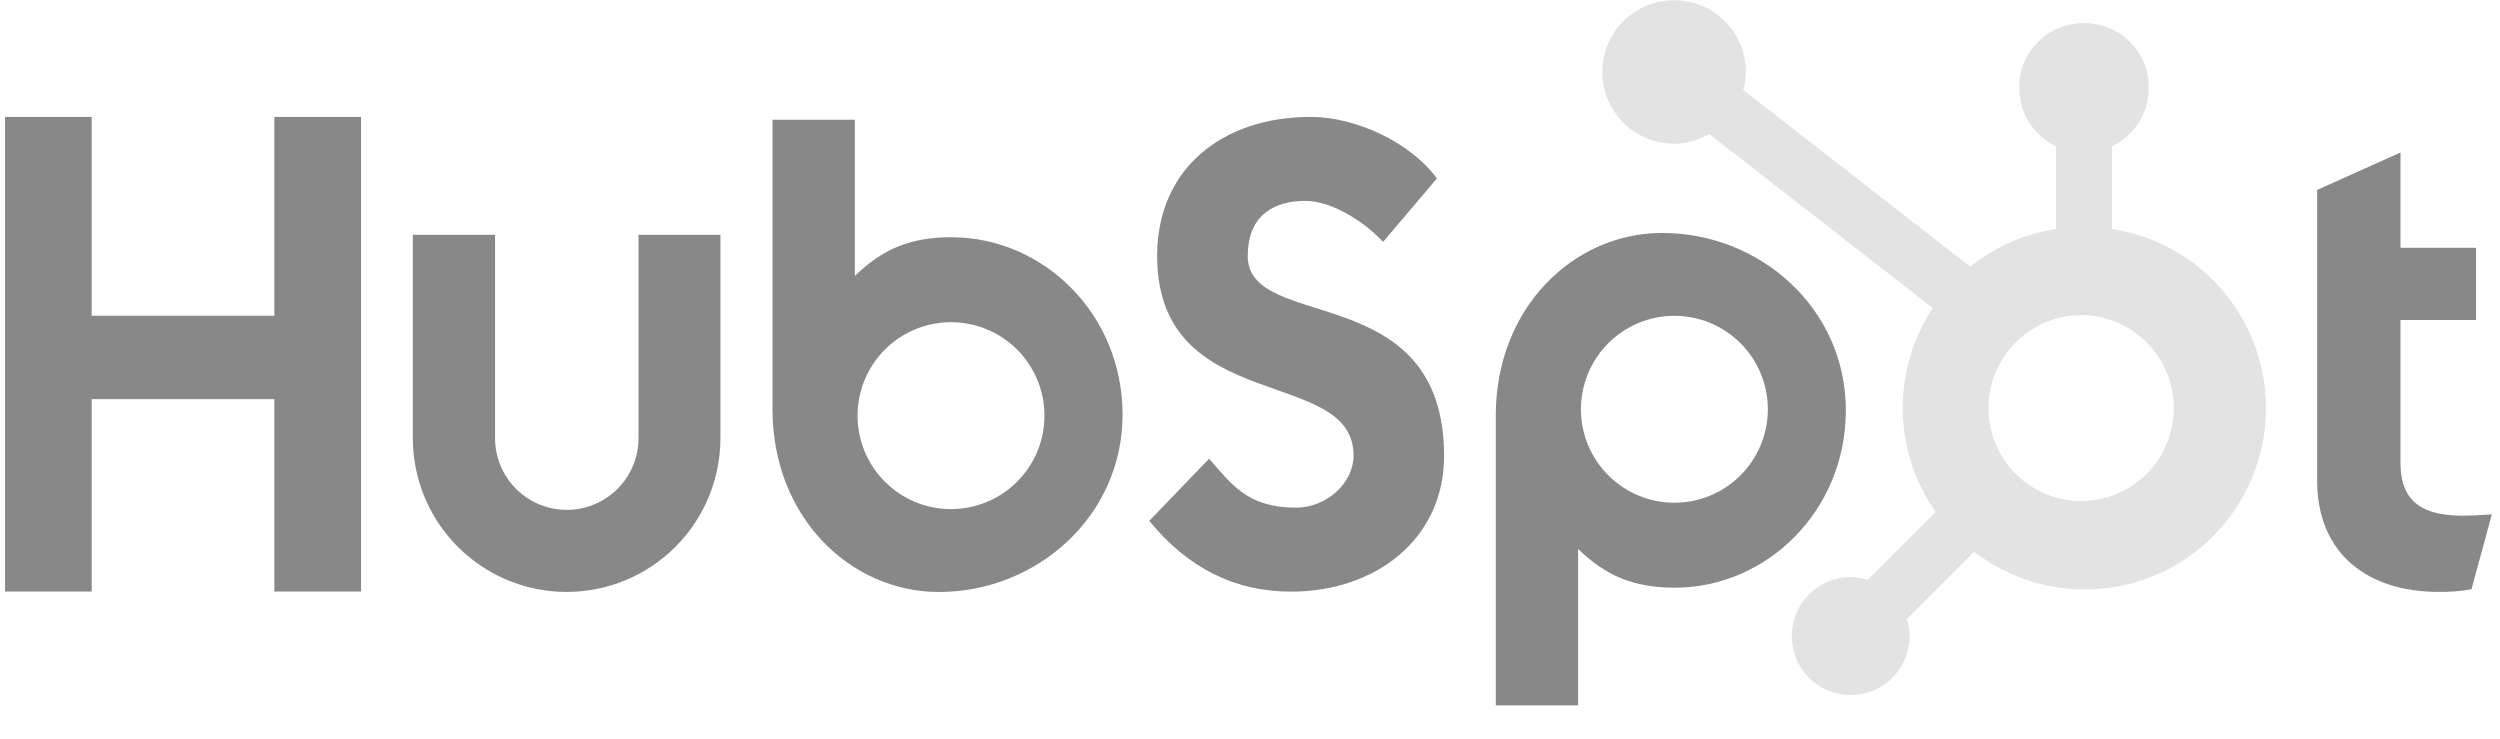
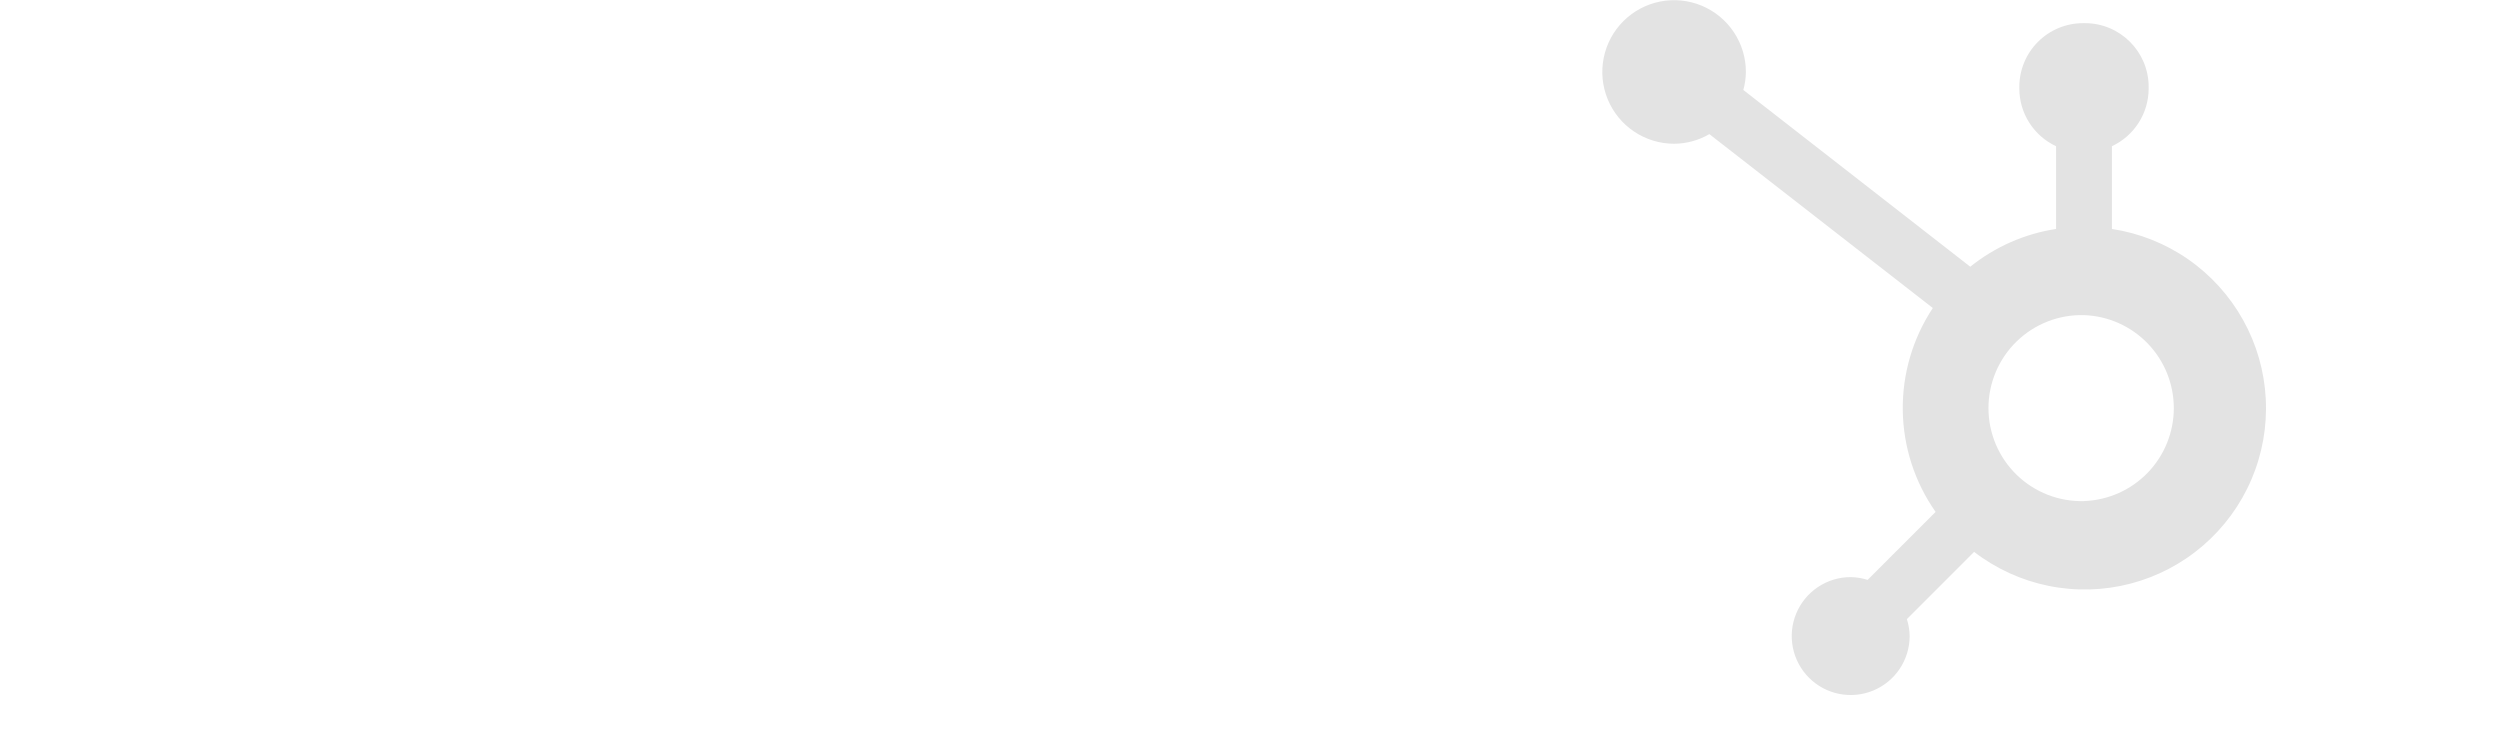
<svg xmlns="http://www.w3.org/2000/svg" width="220" height="65" viewBox="0 0 220 65" fill="none">
  <g clip-path="url(#clip0_2103_37464)">
-     <path d="M24.143 10.288V27.785H8.069V10.288H0.443V52.055H8.071V35.126H24.142V52.055H31.772V10.288H24.143ZM56.189 38.555C56.189 40.23 55.524 41.835 54.34 43.019C53.156 44.203 51.551 44.868 49.877 44.868C48.203 44.868 46.597 44.203 45.413 43.019C44.23 41.835 43.564 40.23 43.564 38.555V20.664H36.328V38.555C36.328 42.145 37.754 45.588 40.293 48.126C42.831 50.664 46.274 52.09 49.863 52.09C53.453 52.09 56.896 50.664 59.434 48.126C61.972 45.588 63.398 42.145 63.398 38.555V20.664H56.189V38.555ZM109.806 22.508C109.806 18.839 112.232 17.677 114.889 17.677C117.032 17.677 119.861 19.308 121.713 21.286L126.451 15.699C124.085 12.499 119.287 10.288 115.358 10.288C107.507 10.288 101.829 14.886 101.829 22.508C101.829 36.65 119.113 32.162 119.113 40.077C119.113 42.517 116.743 44.673 114.03 44.673C109.751 44.673 108.363 42.581 106.398 40.368L101.138 45.837C104.503 49.966 108.652 52.064 113.622 52.064C121.081 52.064 127.08 47.41 127.08 40.135C127.08 24.436 109.794 29.315 109.794 22.508M216.736 45.383C212.46 45.383 211.244 43.533 211.244 40.7V28.159H217.892V21.804H211.244V13.42L203.907 16.713V42.259C203.907 48.793 208.416 52.086 214.597 52.086C215.568 52.103 216.538 52.024 217.492 51.855L219.282 45.265C218.474 45.321 217.547 45.377 216.736 45.377M83.734 20.873C80.15 20.873 77.647 21.913 75.228 24.285V10.538H67.981V36.02C67.981 45.558 74.877 52.094 82.627 52.094C91.224 52.094 98.786 45.443 98.786 36.487C98.786 27.642 91.827 20.879 83.734 20.879M83.688 44.801C82.608 44.801 81.539 44.588 80.541 44.175C79.543 43.761 78.637 43.156 77.873 42.392C77.109 41.628 76.504 40.722 76.09 39.724C75.677 38.726 75.464 37.657 75.464 36.577C75.464 35.497 75.677 34.427 76.09 33.429C76.504 32.432 77.109 31.525 77.873 30.761C78.637 29.998 79.543 29.392 80.541 28.979C81.539 28.565 82.608 28.353 83.688 28.353C85.869 28.353 87.961 29.219 89.504 30.761C91.046 32.304 91.912 34.395 91.912 36.577C91.912 38.758 91.046 40.849 89.504 42.392C87.961 43.934 85.869 44.801 83.688 44.801ZM162.433 36.107C162.433 27.134 154.887 20.499 146.274 20.499C138.526 20.499 131.628 27.033 131.628 36.574V62.07H138.875V48.304C141.29 50.672 143.797 51.717 147.377 51.717C155.469 51.717 162.433 44.953 162.433 36.107ZM155.571 36.016C155.571 38.197 154.704 40.289 153.162 41.831C151.62 43.374 149.528 44.24 147.347 44.24C145.165 44.24 143.074 43.374 141.531 41.831C139.989 40.289 139.123 38.197 139.123 36.016C139.123 33.835 139.989 31.743 141.531 30.201C143.074 28.659 145.165 27.792 147.347 27.792C149.528 27.792 151.62 28.659 153.162 30.201C154.704 31.743 155.571 33.835 155.571 36.016Z" fill="#888888" />
    <path d="M185.849 20.148V12.867C186.811 12.417 187.626 11.703 188.198 10.809C188.771 9.914 189.077 8.875 189.082 7.813V7.646C189.082 4.549 186.571 2.038 183.475 2.038H183.307C181.82 2.038 180.394 2.629 179.342 3.681C178.291 4.732 177.7 6.158 177.7 7.646V7.813C177.705 8.875 178.012 9.914 178.584 10.809C179.156 11.703 179.971 12.417 180.933 12.867V20.148C178.168 20.572 175.563 21.718 173.383 23.472L153.413 7.918C153.556 7.404 153.63 6.876 153.638 6.345C153.641 5.095 153.272 3.873 152.58 2.833C151.888 1.792 150.903 0.981 149.749 0.5C148.595 0.02 147.325 -0.107 146.099 0.134C144.873 0.376 143.746 0.976 142.861 1.858C141.976 2.74 141.372 3.865 141.127 5.09C140.881 6.316 141.004 7.586 141.481 8.742C141.957 9.897 142.766 10.885 143.804 11.58C144.842 12.276 146.063 12.648 147.313 12.65C148.406 12.645 149.479 12.353 150.424 11.803L170.088 27.106C168.322 29.774 167.4 32.913 167.444 36.114C167.487 39.314 168.494 42.427 170.332 45.046L164.351 51.029C163.868 50.875 163.364 50.793 162.856 50.786C161.831 50.786 160.828 51.091 159.976 51.662C159.123 52.232 158.459 53.042 158.066 53.99C157.674 54.938 157.572 55.981 157.772 56.987C157.973 57.993 158.467 58.917 159.192 59.642C159.917 60.368 160.841 60.862 161.847 61.062C162.853 61.262 163.896 61.16 164.844 60.768C165.792 60.376 166.602 59.711 167.172 58.859C167.743 58.006 168.048 57.004 168.049 55.978C168.042 55.47 167.96 54.967 167.805 54.483L173.722 48.564C175.651 50.05 177.895 51.074 180.282 51.558C182.668 52.042 185.134 51.974 187.489 51.358C189.845 50.742 192.029 49.596 193.873 48.005C195.717 46.415 197.173 44.424 198.129 42.185C199.085 39.945 199.515 37.516 199.387 35.085C199.259 32.653 198.577 30.283 197.391 28.156C196.206 26.029 194.55 24.201 192.549 22.813C190.548 21.425 188.256 20.514 185.849 20.148ZM183.396 44.097C182.303 44.127 181.214 43.937 180.195 43.54C179.176 43.142 178.247 42.544 177.463 41.781C176.679 41.019 176.056 40.106 175.63 39.099C175.204 38.091 174.985 37.008 174.985 35.914C174.985 34.82 175.204 33.737 175.63 32.73C176.056 31.722 176.679 30.809 177.463 30.047C178.247 29.284 179.176 28.686 180.195 28.288C181.214 27.891 182.303 27.701 183.396 27.731C185.516 27.805 187.523 28.699 188.997 30.224C190.47 31.75 191.294 33.787 191.296 35.908C191.297 38.029 190.475 40.067 189.003 41.594C187.531 43.12 185.524 44.016 183.404 44.093" fill="#E3E3E3" />
  </g>
  <defs>
    <clipPath id="clip0_2103_37464">
      <rect width="218.839" height="64" fill="white" transform="translate(0.443 0.019)" />
    </clipPath>
  </defs>
</svg>